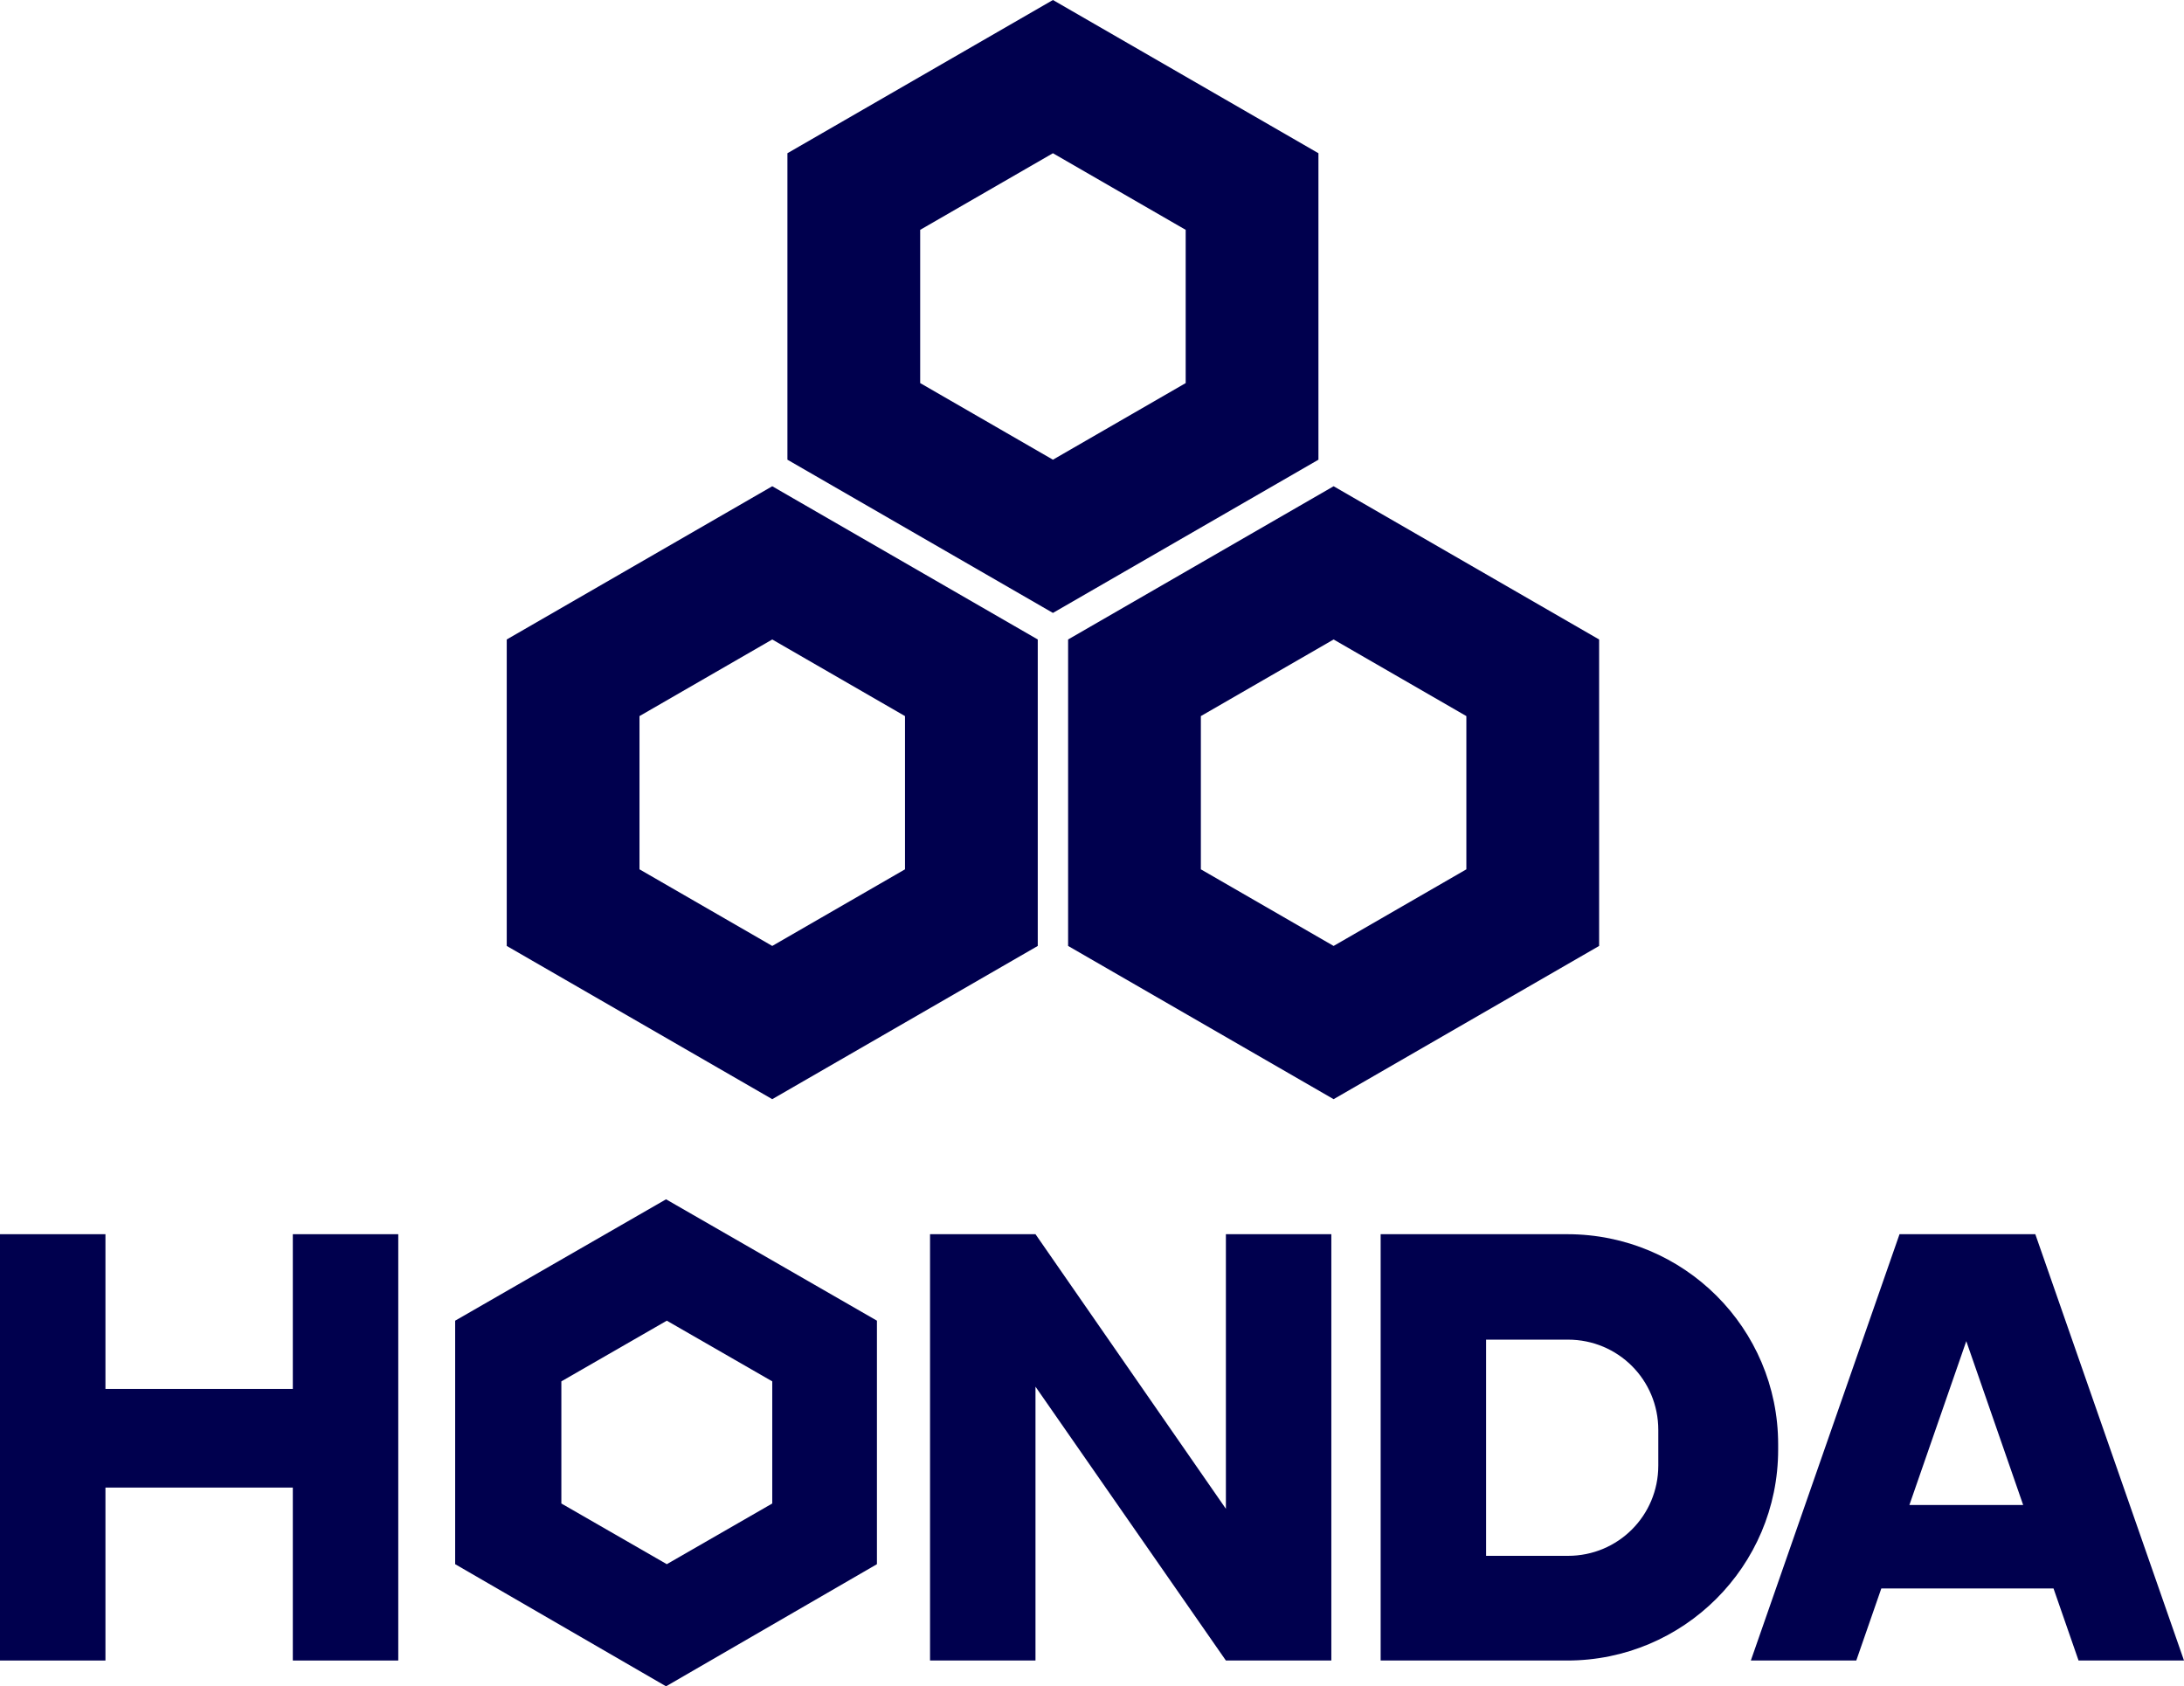
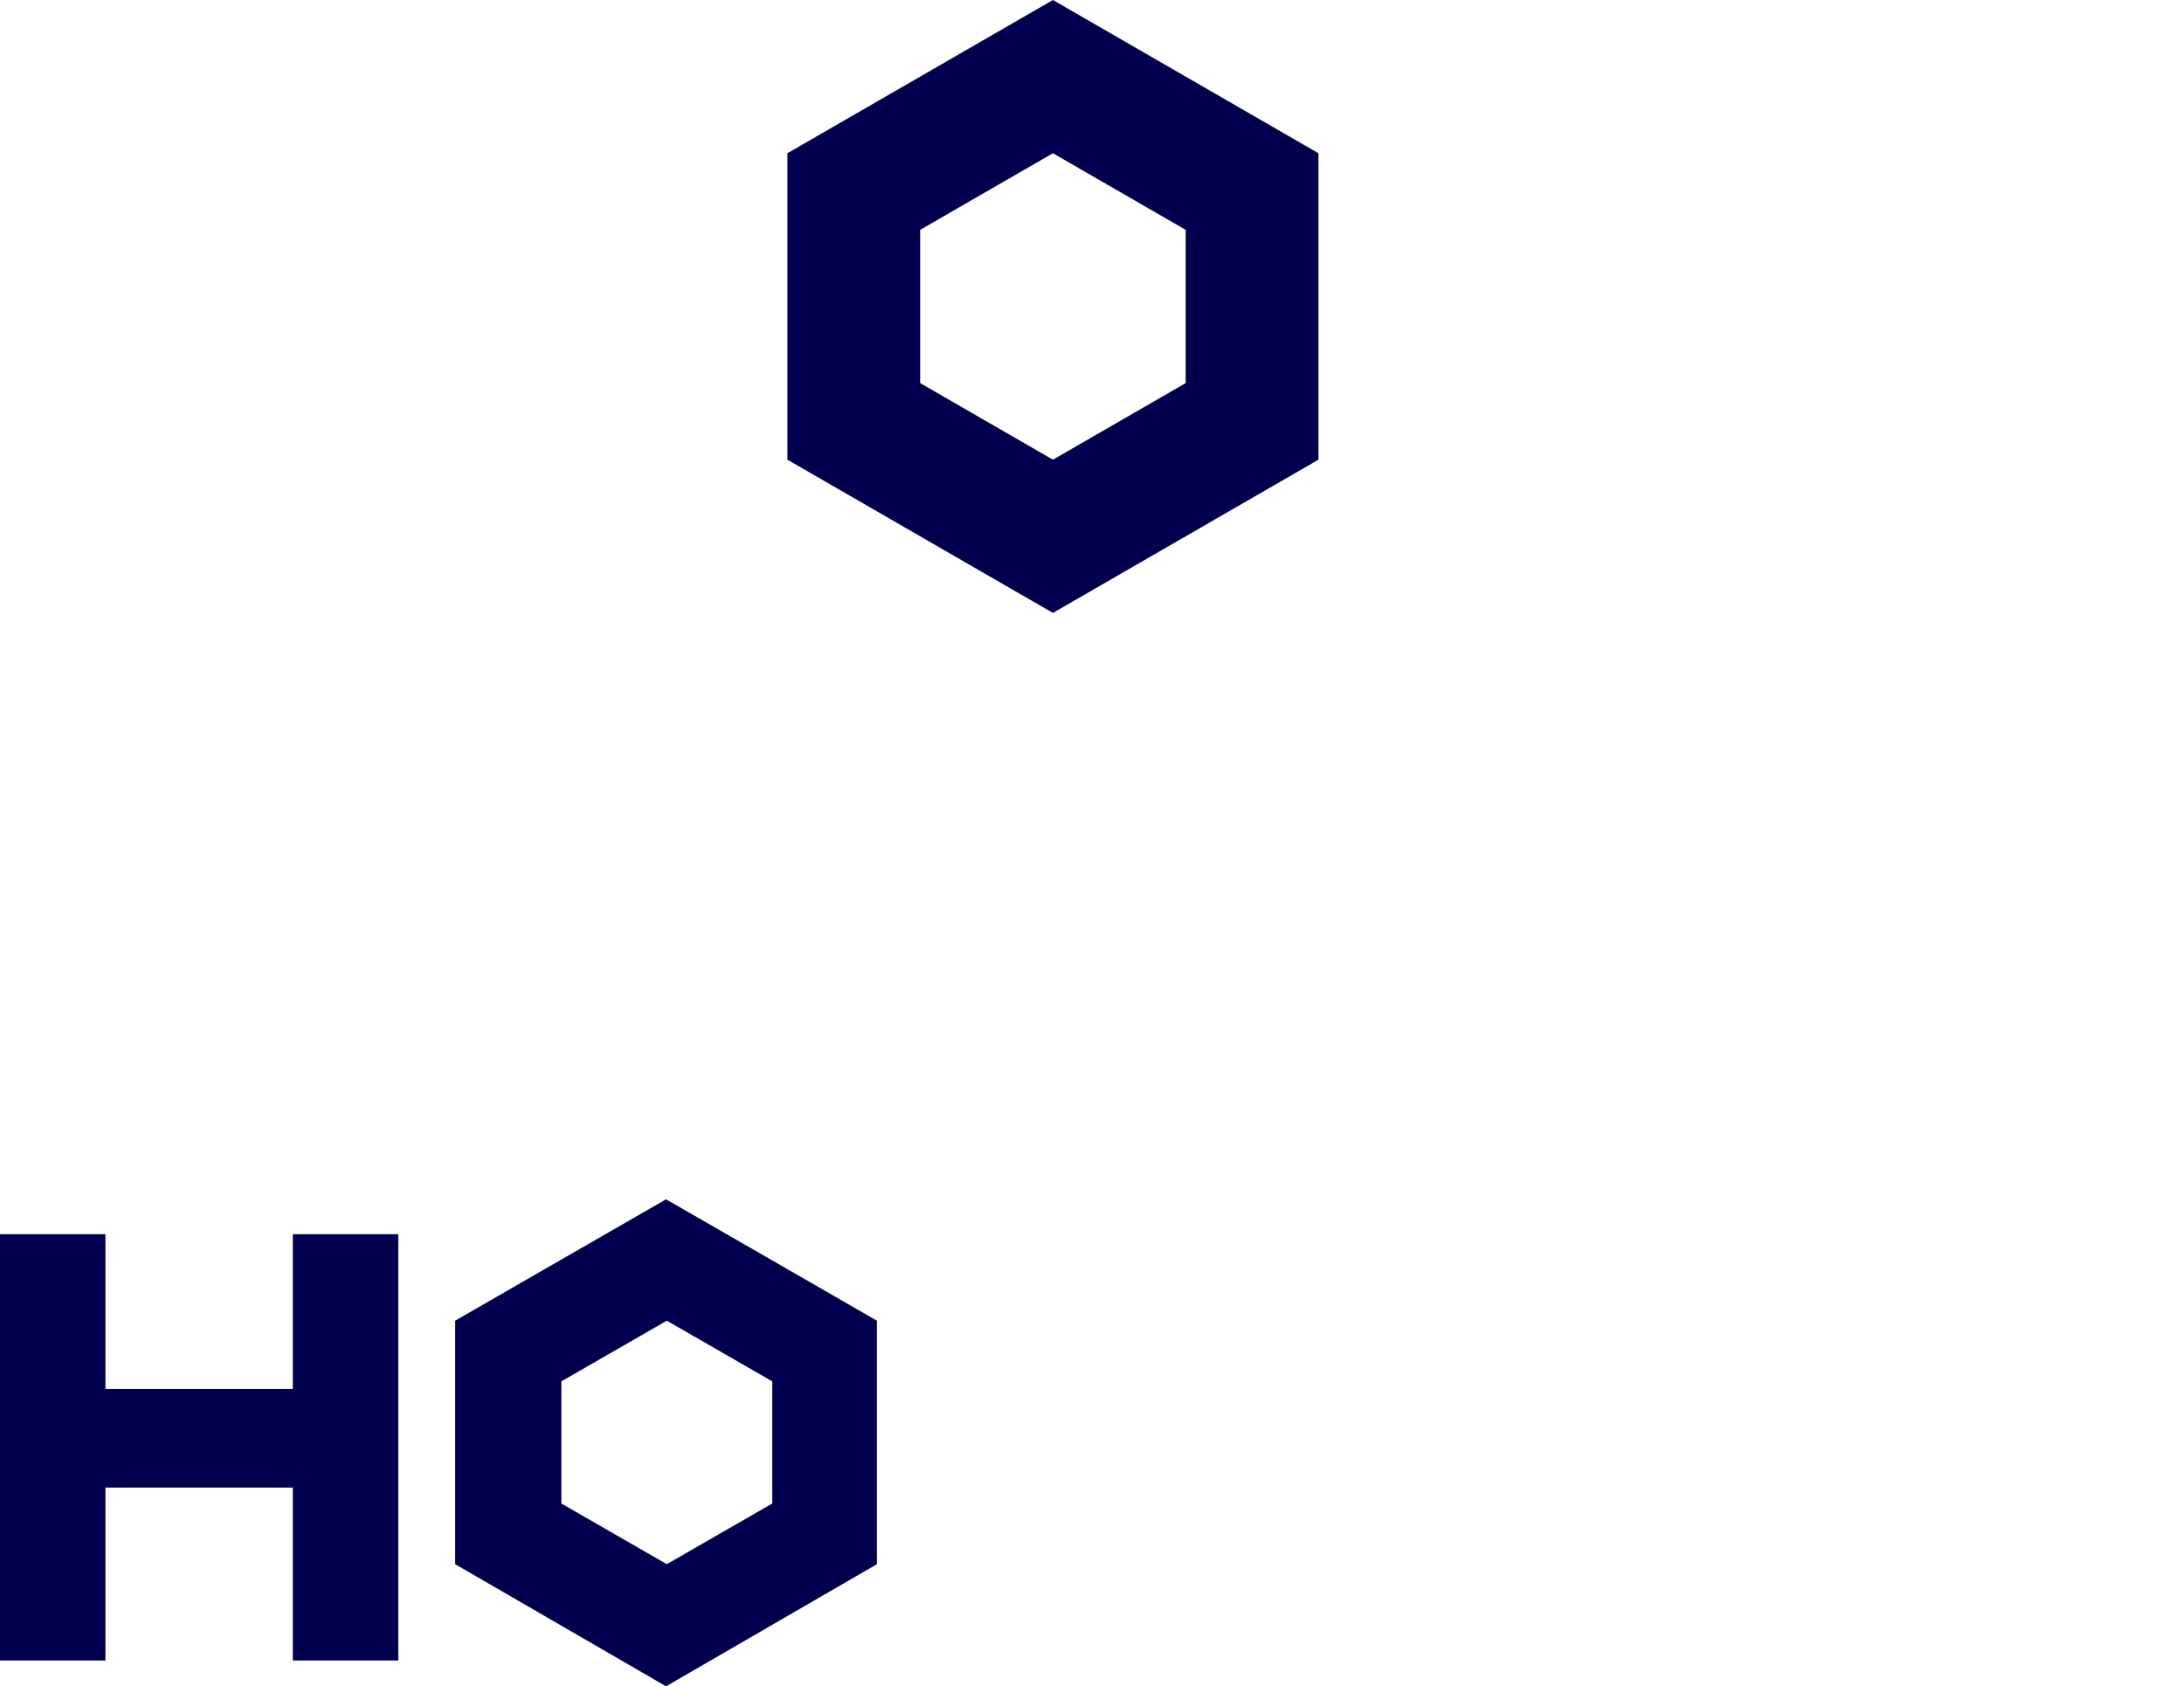
<svg xmlns="http://www.w3.org/2000/svg" version="1.1" id="レイヤー_1" x="0px" y="0px" viewBox="0 0 287.9 222.3" style="enable-background:new 0 0 287.9 222.3;" xml:space="preserve">
  <style type="text/css">
	.st0{fill:#00004E;}
</style>
  <g>
    <path class="st0" d="M138.8,0l-35,20.2v40.4l35,20.2l35-20.2V20.2L138.8,0z M156.3,50.5l-17.5,10.1v0l-17.5-10.1V30.3l17.5-10.1   l17.5,10.1l0,0V50.5z" />
-     <path class="st0" d="M175.8,64.1l-35,20.2v40.4l35,20.2l35-20.2V84.3L175.8,64.1z M193.3,114.6l-17.5,10.1v0l-17.5-10.1V94.4   l17.5-10.1l17.5,10.1l0,0V114.6z" />
-     <path class="st0" d="M101.8,64.1l-35,20.2v40.4l35,20.2l35-20.2V84.3L101.8,64.1z M119.3,114.6l-17.5,10.1v0l-17.5-10.1V94.4   l17.5-10.1l17.5,10.1l0,0V114.6z" />
    <g>
-       <path class="st0" d="M274,218.9h13.9l-19.6-56.2h-17.9l-19.6,56.2h13.9l3.3-9.5h22.7L274,218.9z M251.7,198.4l7.5-21.6l7.5,21.6    H251.7z" />
-       <path class="st0" d="M206.6,162.7l-24.6,0v0v56.2h24.6c15.3,0,27.8-12.4,27.8-27.8v-0.7C234.4,175.1,222,162.7,206.6,162.7z     M218.6,193.2c0,6.6-5.3,11.9-11.9,11.9h-10.8v-28.5h10.8c6.6,0,11.9,5.3,11.9,11.9V193.2z" />
-       <polygon class="st0" points="161.6,162.7 161.6,198.9 136.5,162.7 136.5,162.7 136.5,162.7 122.6,162.7 122.6,218.9 136.5,218.9     136.5,182.8 161.6,218.9 175.4,218.9 175.5,218.9 175.5,162.7   " />
      <polygon class="st0" points="38.6,162.7 38.6,183.1 13.9,183.1 13.9,162.7 0,162.7 0,218.9 13.9,218.9 13.9,196.1 38.6,196.1     38.6,218.9 52.5,218.9 52.5,162.7   " />
      <path class="st0" d="M87.8,158.1L60,174.1l0,0v32.1l27.8,16.1l27.8-16.1v-32.1L87.8,158.1z M101.8,198.2l-13.9,8l-13.9-8v-16.1    l13.9-8l13.9,8V198.2z" />
    </g>
  </g>
</svg>